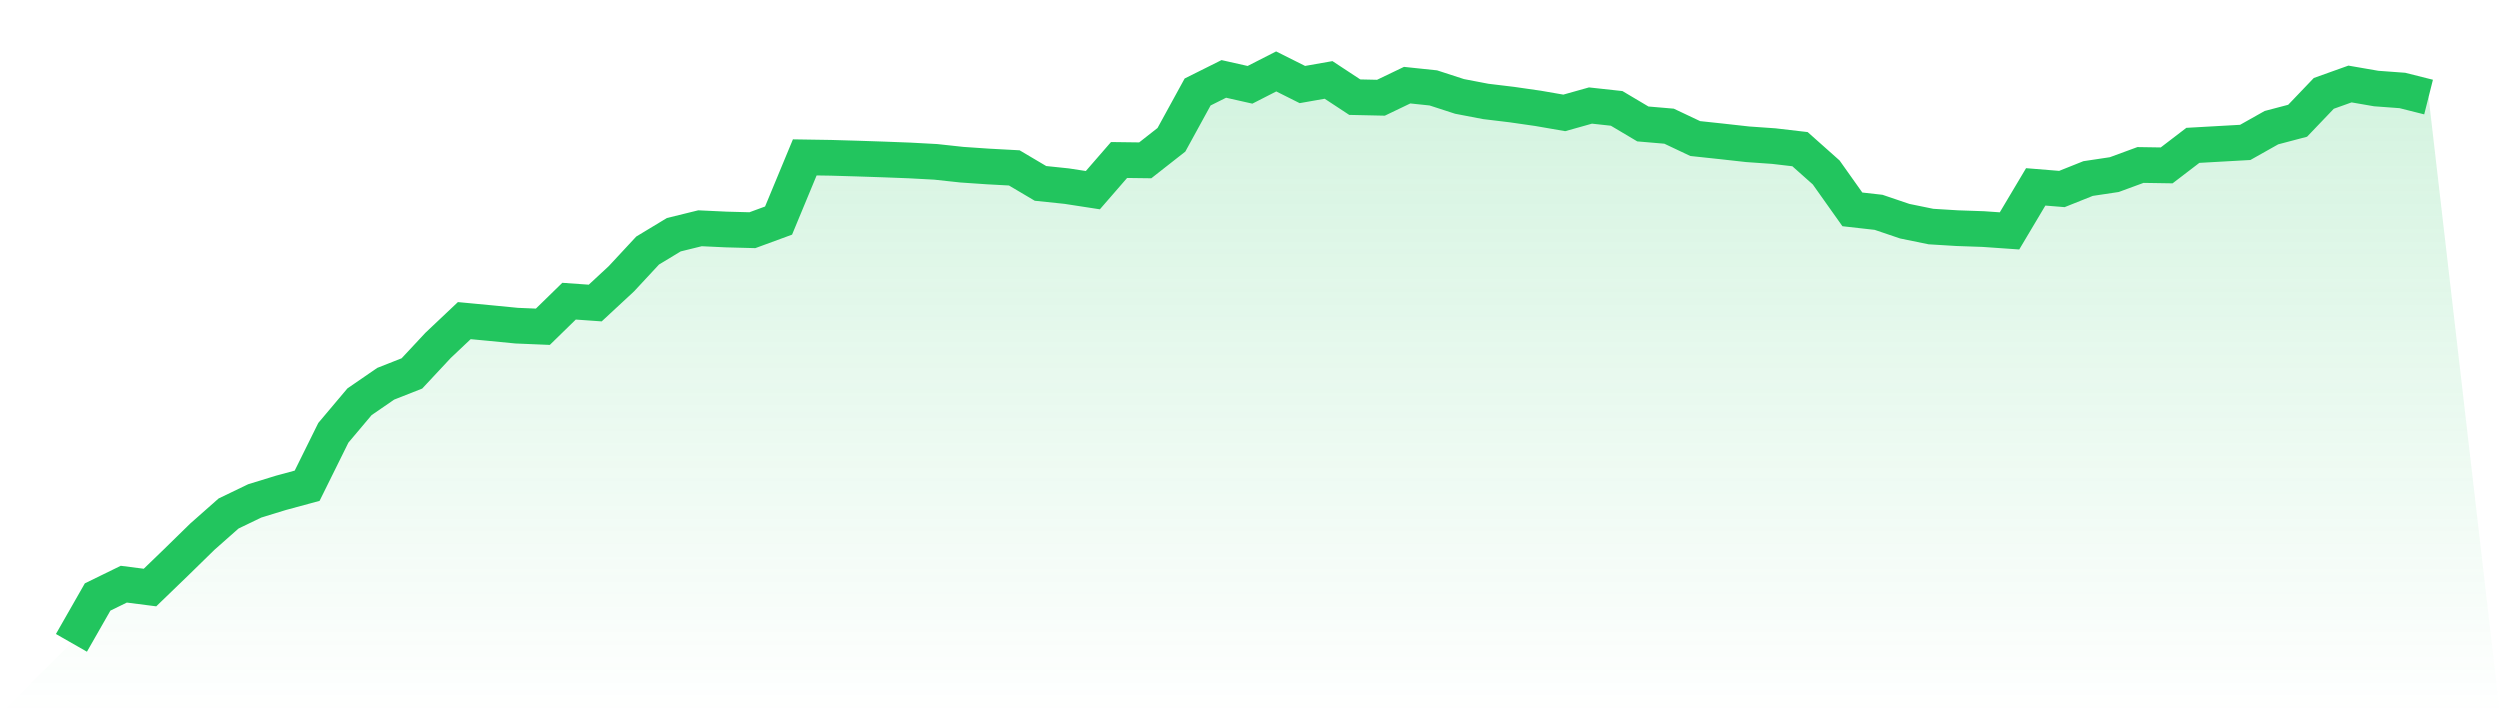
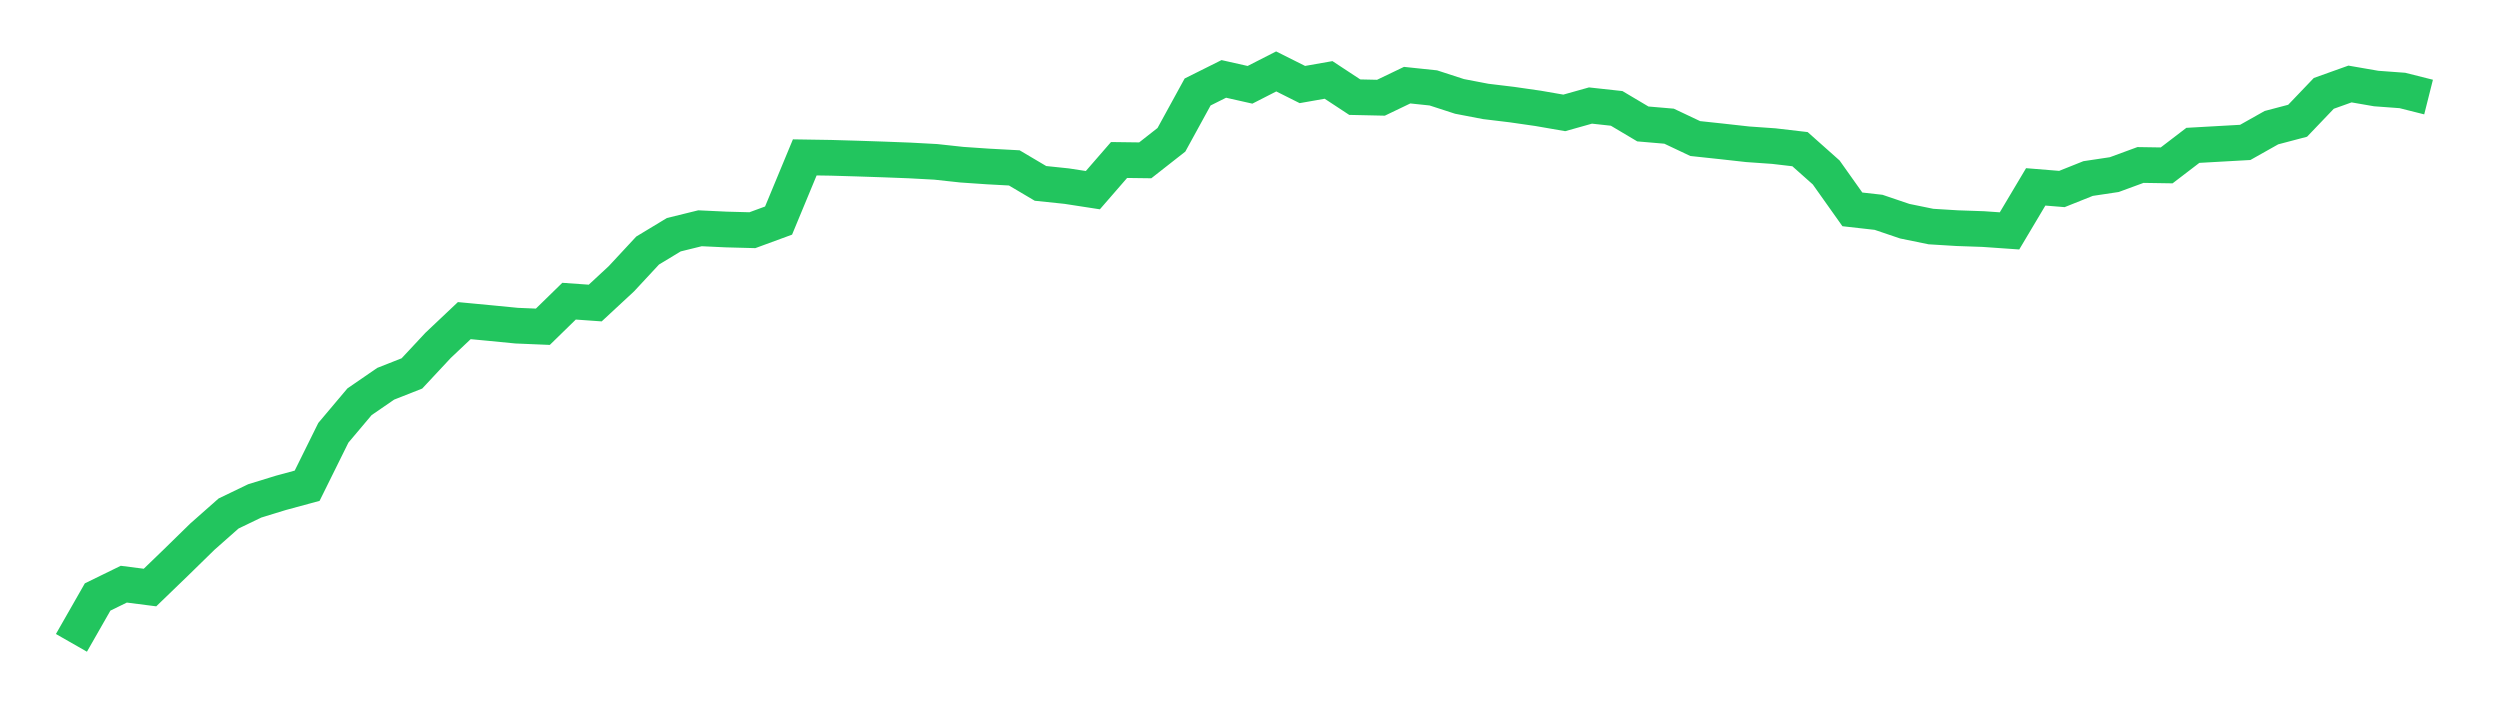
<svg xmlns="http://www.w3.org/2000/svg" viewBox="0 0 140 40">
  <defs>
    <linearGradient id="gradient" x1="0" x2="0" y1="0" y2="1">
      <stop offset="0%" stop-color="#22c55e" stop-opacity="0.2" />
      <stop offset="100%" stop-color="#22c55e" stop-opacity="0" />
    </linearGradient>
  </defs>
-   <path d="M4,36 L4,36 L5.467,33.431 L6.933,32.714 L8.4,32.902 L9.867,31.486 L11.333,30.052 L12.8,28.756 L14.267,28.049 L15.733,27.599 L17.2,27.201 L18.667,24.237 L20.133,22.498 L21.6,21.49 L23.067,20.912 L24.533,19.341 L26,17.955 L27.467,18.094 L28.933,18.237 L30.4,18.298 L31.867,16.866 L33.333,16.97 L34.8,15.609 L36.267,14.03 L37.733,13.144 L39.2,12.783 L40.667,12.852 L42.133,12.891 L43.6,12.352 L45.067,8.814 L46.533,8.837 L48,8.88 L49.467,8.929 L50.933,8.985 L52.4,9.064 L53.867,9.223 L55.333,9.323 L56.8,9.402 L58.267,10.27 L59.733,10.423 L61.2,10.649 L62.667,8.96 L64.133,8.979 L65.6,7.828 L67.067,5.151 L68.533,4.419 L70,4.749 L71.467,4 L72.933,4.734 L74.4,4.476 L75.867,5.441 L77.333,5.473 L78.8,4.769 L80.267,4.923 L81.733,5.399 L83.2,5.68 L84.667,5.857 L86.133,6.068 L87.6,6.322 L89.067,5.91 L90.533,6.07 L92,6.941 L93.467,7.066 L94.933,7.759 L96.4,7.916 L97.867,8.079 L99.333,8.182 L100.8,8.353 L102.267,9.658 L103.733,11.725 L105.2,11.89 L106.667,12.387 L108.133,12.687 L109.6,12.777 L111.067,12.828 L112.533,12.93 L114,10.465 L115.467,10.584 L116.933,9.998 L118.4,9.778 L119.867,9.239 L121.333,9.262 L122.8,8.14 L124.267,8.057 L125.733,7.975 L127.2,7.149 L128.667,6.762 L130.133,5.229 L131.6,4.704 L133.067,4.958 L134.533,5.066 L136,5.435 L140,40 L0,40 z" fill="url(#gradient)" />
  <path d="M4,36 L4,36 L5.467,33.431 L6.933,32.714 L8.4,32.902 L9.867,31.486 L11.333,30.052 L12.8,28.756 L14.267,28.049 L15.733,27.599 L17.2,27.201 L18.667,24.237 L20.133,22.498 L21.6,21.49 L23.067,20.912 L24.533,19.341 L26,17.955 L27.467,18.094 L28.933,18.237 L30.4,18.298 L31.867,16.866 L33.333,16.97 L34.8,15.609 L36.267,14.03 L37.733,13.144 L39.2,12.783 L40.667,12.852 L42.133,12.891 L43.6,12.352 L45.067,8.814 L46.533,8.837 L48,8.88 L49.467,8.929 L50.933,8.985 L52.4,9.064 L53.867,9.223 L55.333,9.323 L56.8,9.402 L58.267,10.27 L59.733,10.423 L61.2,10.649 L62.667,8.96 L64.133,8.979 L65.6,7.828 L67.067,5.151 L68.533,4.419 L70,4.749 L71.467,4 L72.933,4.734 L74.4,4.476 L75.867,5.441 L77.333,5.473 L78.8,4.769 L80.267,4.923 L81.733,5.399 L83.2,5.68 L84.667,5.857 L86.133,6.068 L87.6,6.322 L89.067,5.91 L90.533,6.07 L92,6.941 L93.467,7.066 L94.933,7.759 L96.4,7.916 L97.867,8.079 L99.333,8.182 L100.8,8.353 L102.267,9.658 L103.733,11.725 L105.2,11.89 L106.667,12.387 L108.133,12.687 L109.6,12.777 L111.067,12.828 L112.533,12.93 L114,10.465 L115.467,10.584 L116.933,9.998 L118.4,9.778 L119.867,9.239 L121.333,9.262 L122.8,8.14 L124.267,8.057 L125.733,7.975 L127.2,7.149 L128.667,6.762 L130.133,5.229 L131.6,4.704 L133.067,4.958 L134.533,5.066 L136,5.435" fill="none" stroke="#22c55e" stroke-width="2" />
</svg>